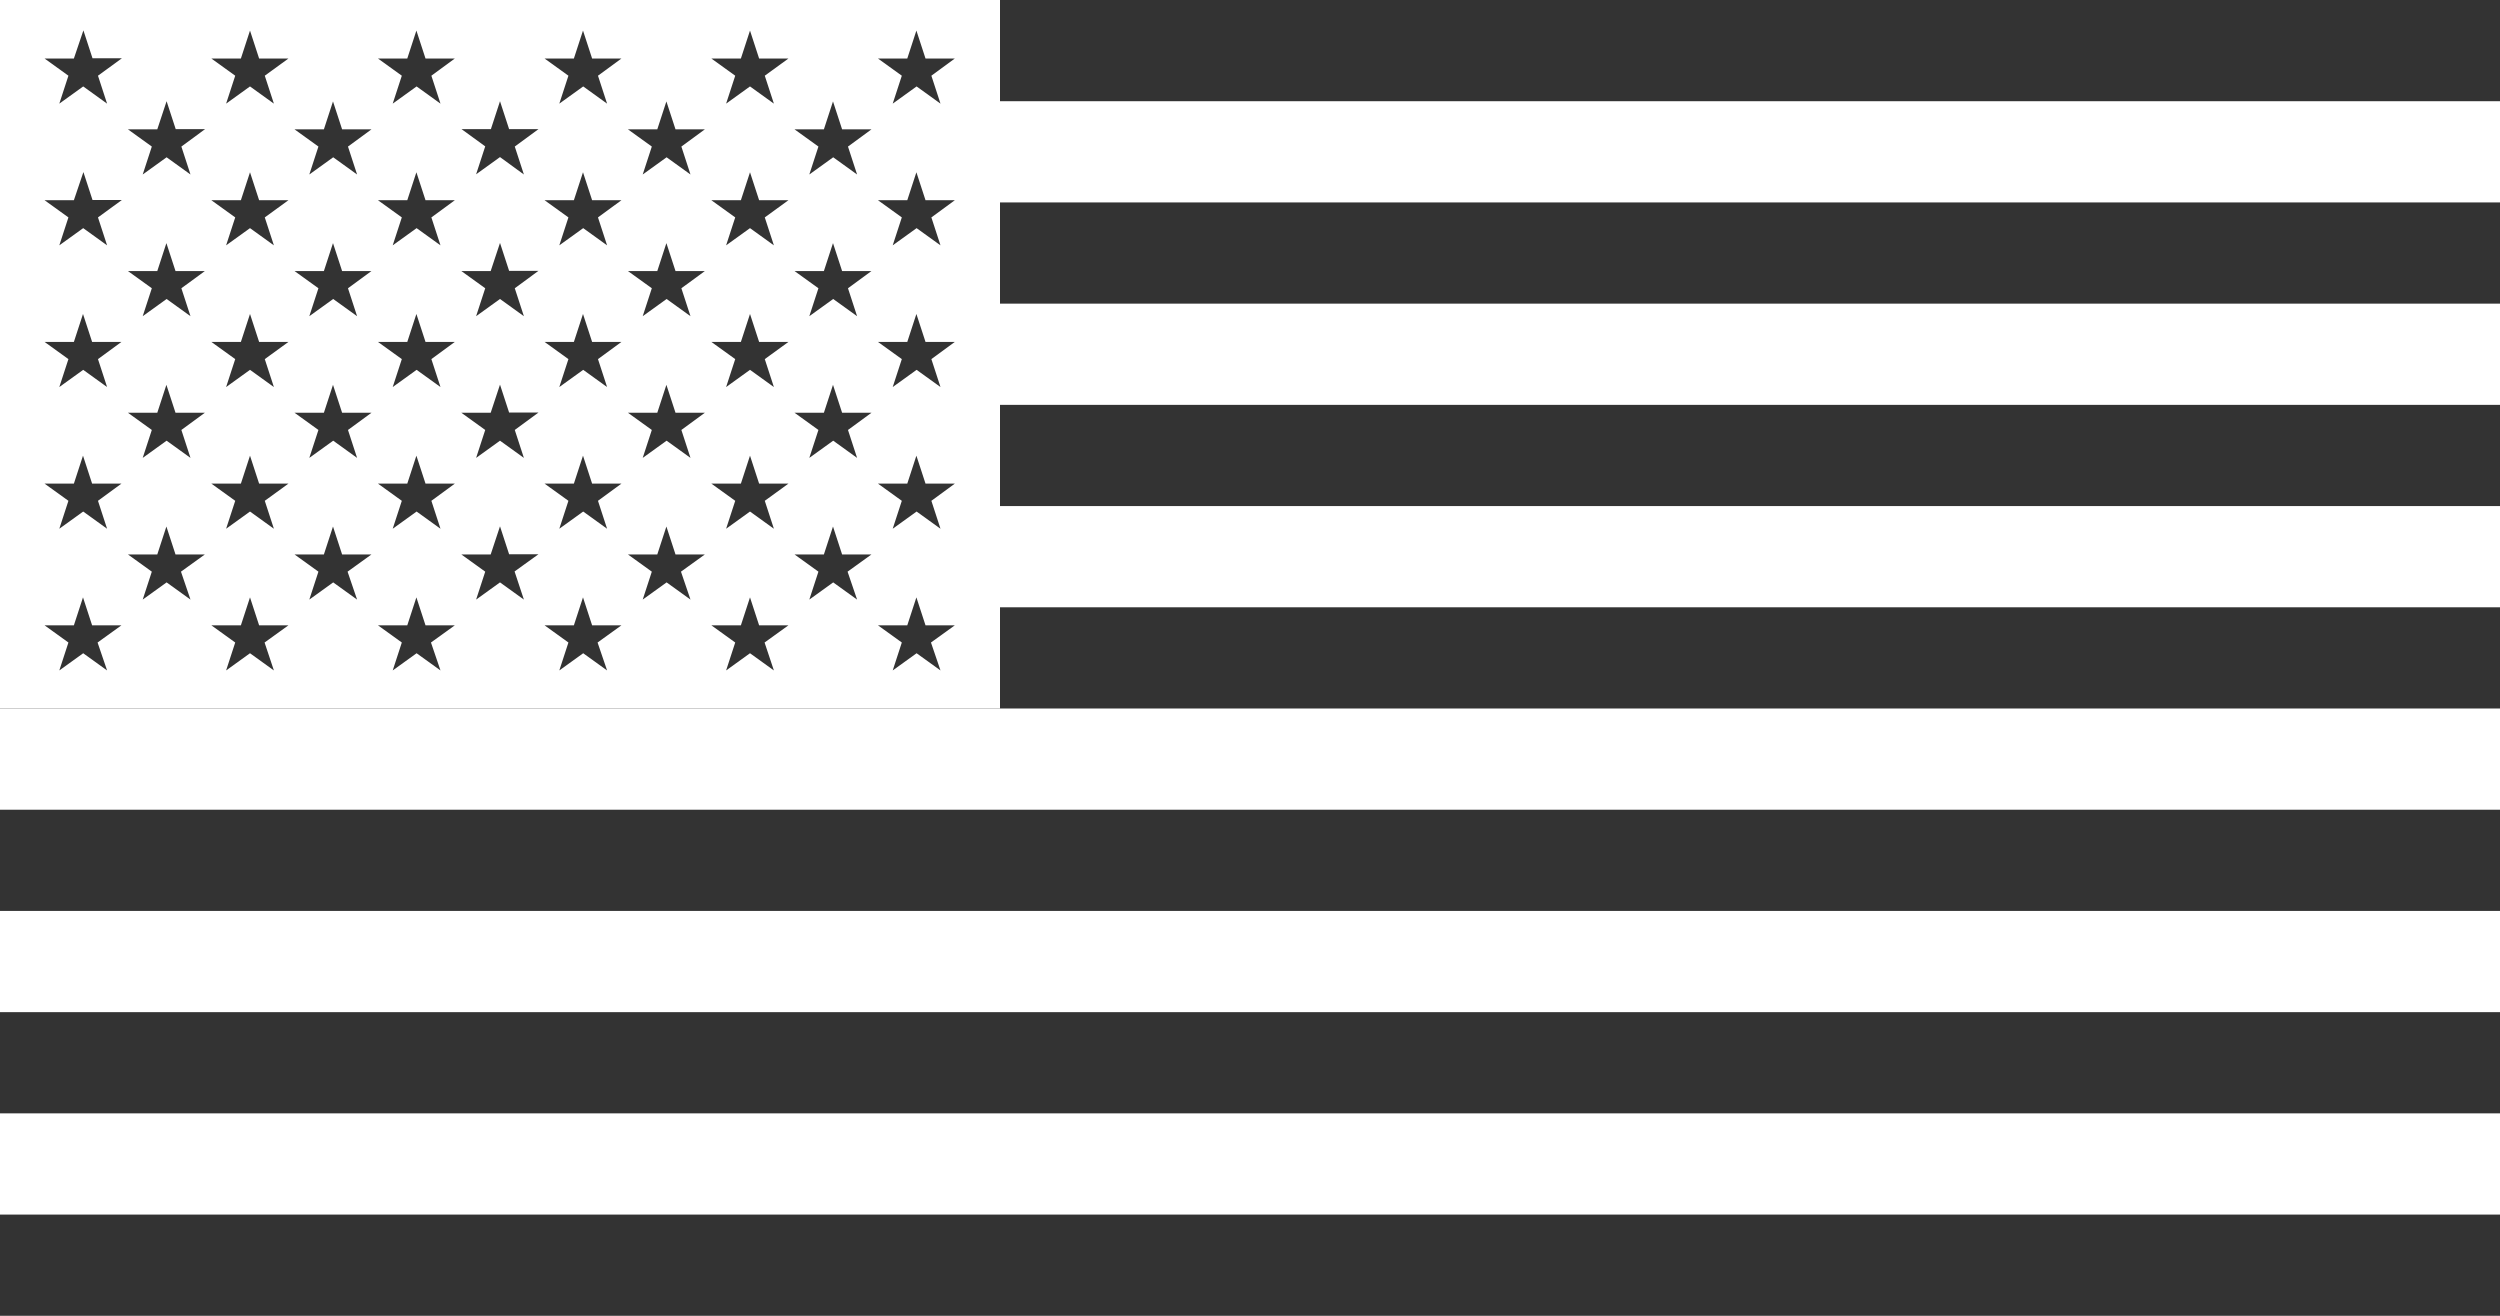
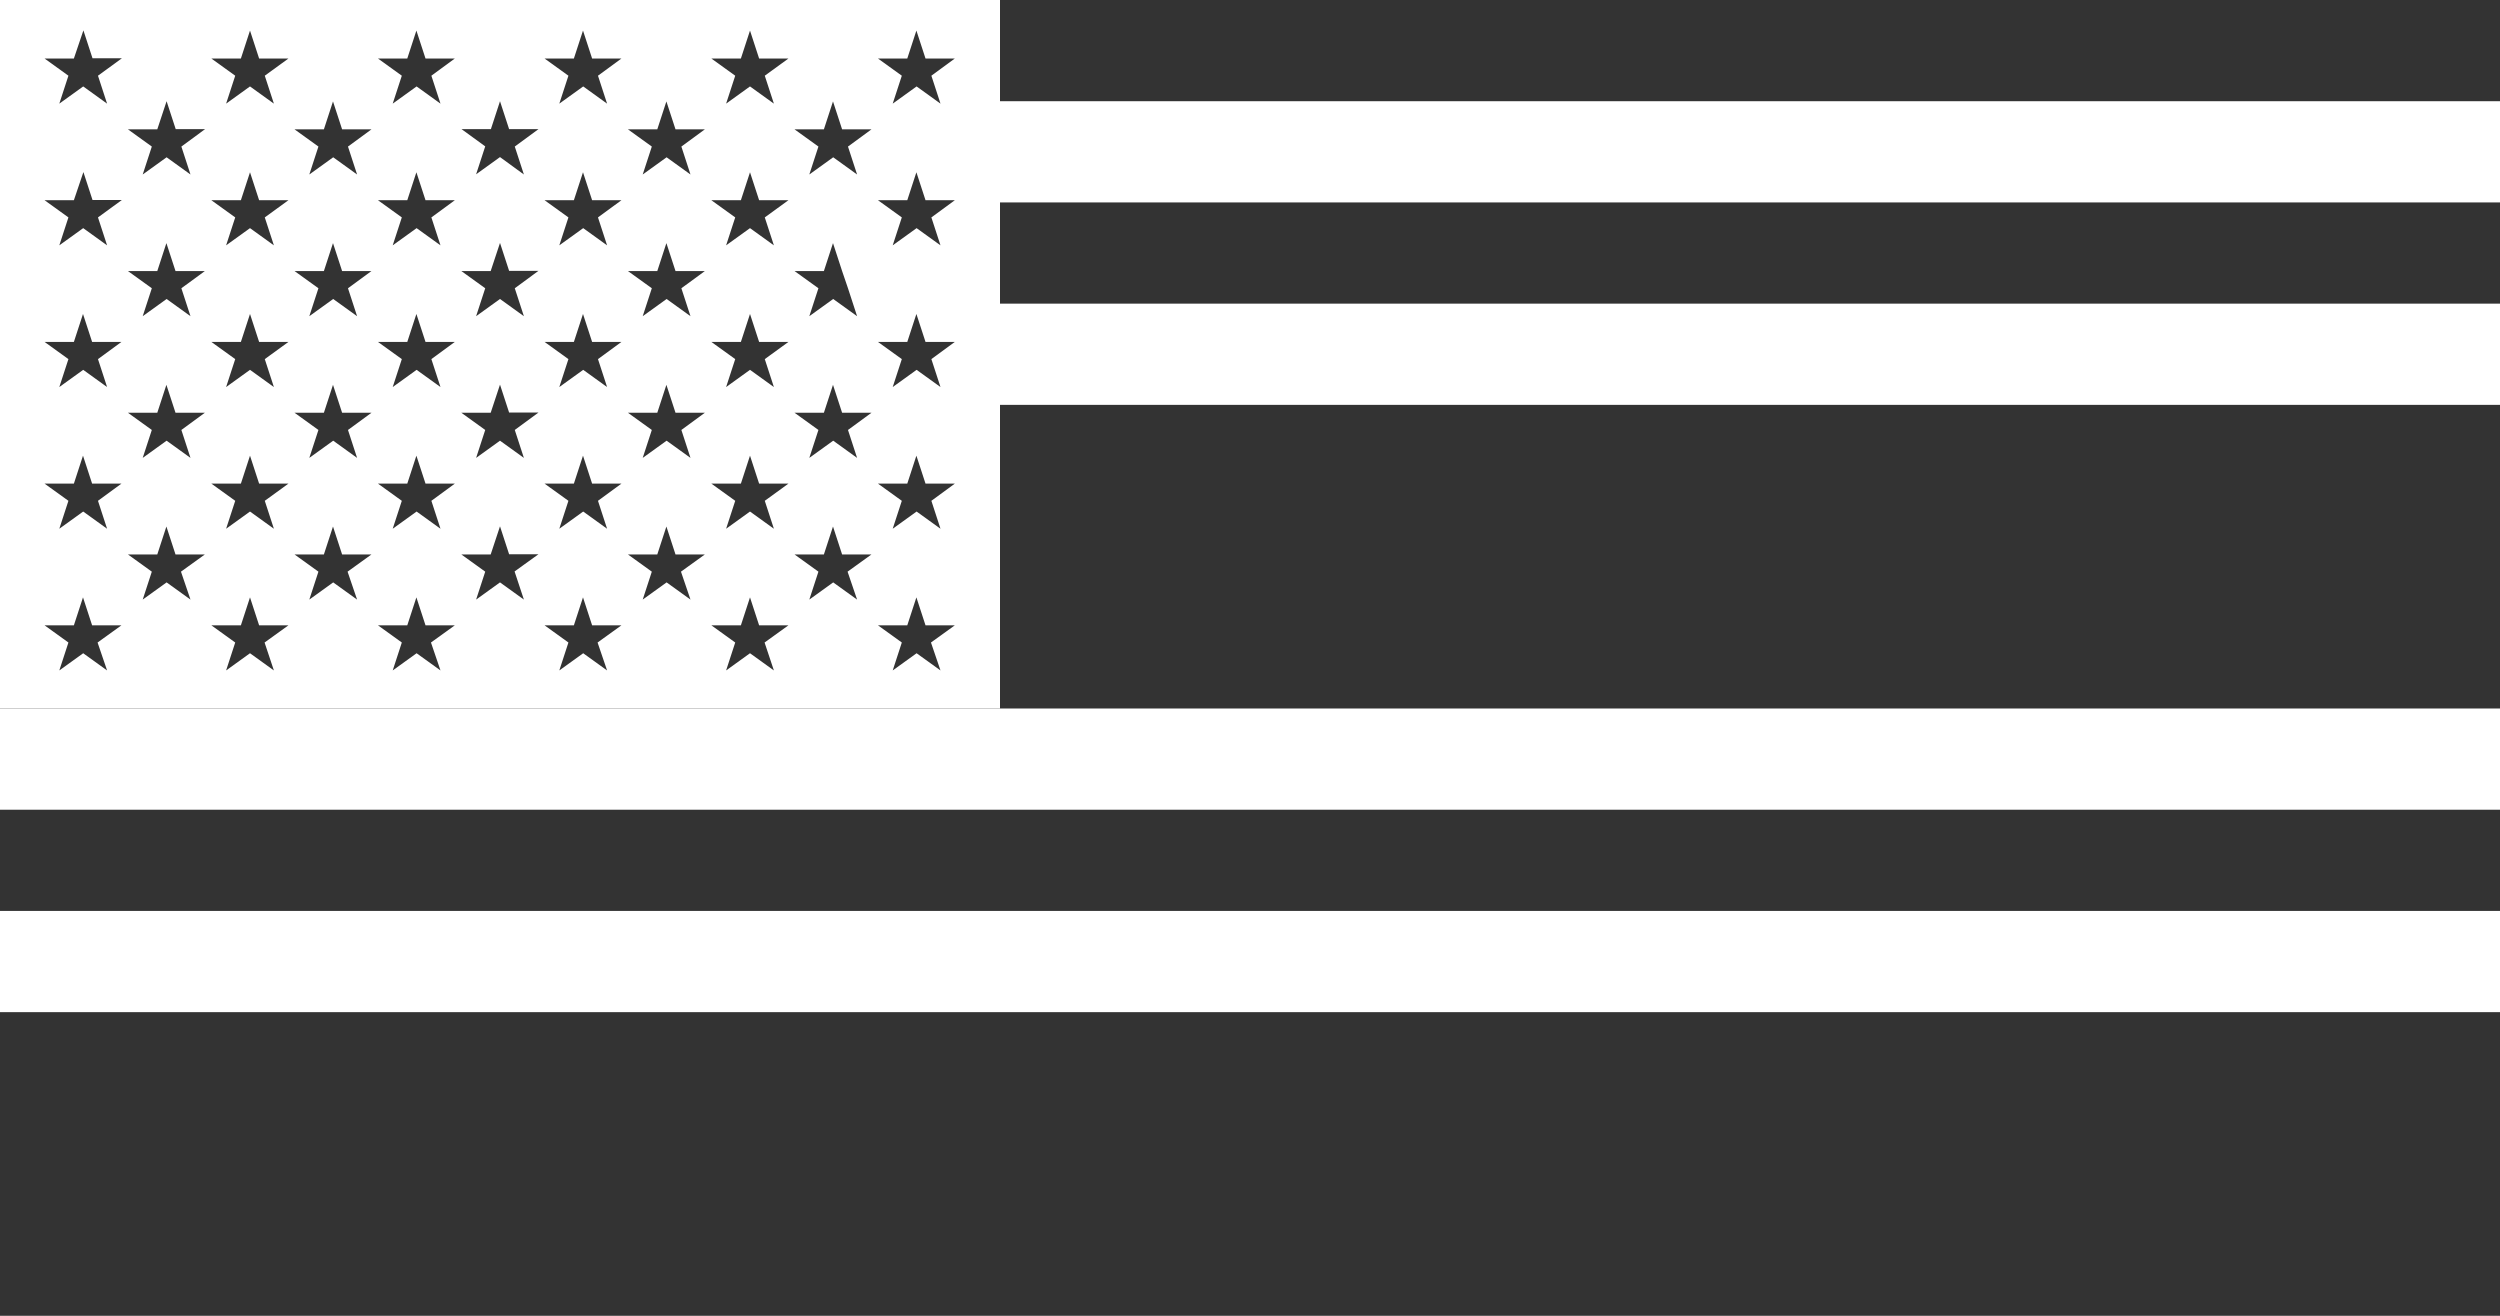
<svg xmlns="http://www.w3.org/2000/svg" version="1.1" id="Layer_1" x="0px" y="0px" viewBox="0 0 1235 650" style="enable-background:new 0 0 1235 650;" xml:space="preserve">
  <rect x="0" y="0" width="1235" height="650" fill="#333333" stroke="none" />
  <style type="text/css">
	.st0{fill:#FFFFFF;}
</style>
  <g>
    <line x1="494" y1="75" x2="1235" y2="75" />
    <rect x="494" y="50" class="st0" width="741" height="50" />
  </g>
  <g>
    <line x1="1235" y1="175" x2="491.3" y2="175" />
    <rect x="491.3" y="150" class="st0" width="743.7" height="50" />
  </g>
  <g>
-     <line x1="492" y1="275" x2="1235" y2="275" />
-     <rect x="492" y="250" class="st0" width="743" height="50" />
-   </g>
+     </g>
  <g>
    <line x1="1235" y1="375" x2="0" y2="375" />
    <rect y="350" class="st0" width="1235" height="50" />
  </g>
  <g>
    <line x1="0" y1="475" x2="1235" y2="475" />
    <rect y="450" class="st0" width="1235" height="50" />
  </g>
  <g>
    <line x1="1235" y1="575" x2="0" y2="575" />
-     <rect y="550" class="st0" width="1235" height="50" />
  </g>
-   <path class="st0" d="M0,0v350h494V0H0z M52.9,331.2l-11.8-8.5l-11.8,8.5l4.5-13.8l-11.8-8.5h14.5l4.5-13.8l4.5,13.8h14.5l-11.8,8.5  L52.9,331.2z M48.4,247.4l4.5,13.8l-11.8-8.5l-11.8,8.5l4.5-13.8l-11.8-8.5h14.5l4.5-13.8l4.5,13.8h14.5L48.4,247.4z M48.4,177.4  l4.5,13.8l-11.8-8.5l-11.8,8.5l4.5-13.8l-11.8-8.5h14.5l4.5-13.8l4.5,13.8h14.5L48.4,177.4z M48.4,107.4l4.5,13.8l-11.8-8.5  l-11.8,8.5l4.5-13.8l-11.8-8.5h14.5L41.2,85l4.5,13.8h14.5L48.4,107.4z M48.4,37.4l4.5,13.8l-11.8-8.5l-11.8,8.5l4.5-13.8l-11.8-8.5  h14.5L41.2,15l4.5,13.8h14.5L48.4,37.4z M94.1,296.2l-11.8-8.5l-11.8,8.5l4.5-13.8l-11.8-8.5h14.5l4.5-13.8l4.5,13.8h14.5l-11.8,8.5  L94.1,296.2z M89.6,212.4l4.5,13.8l-11.8-8.5l-11.8,8.5l4.5-13.8l-11.8-8.5h14.5l4.5-13.8l4.5,13.8h14.5L89.6,212.4z M89.6,142.4  l4.5,13.8l-11.8-8.5l-11.8,8.5l4.5-13.8l-11.8-8.5h14.5l4.5-13.8l4.5,13.8h14.5L89.6,142.4z M89.6,72.4l4.5,13.8l-11.8-8.5  l-11.8,8.5l4.5-13.8l-11.8-8.5h14.5L82.3,50l4.5,13.8h14.5L89.6,72.4z M135.3,331.2l-11.8-8.5l-11.8,8.5l4.5-13.8l-11.8-8.5H119  l4.5-13.8l4.5,13.8h14.5l-11.8,8.5L135.3,331.2z M130.8,247.4l4.5,13.8l-11.8-8.5l-11.8,8.5l4.5-13.8l-11.8-8.5H119l4.5-13.8  l4.5,13.8h14.5L130.8,247.4z M130.8,177.4l4.5,13.8l-11.8-8.5l-11.8,8.5l4.5-13.8l-11.8-8.5H119l4.5-13.8l4.5,13.8h14.5L130.8,177.4  z M130.8,107.4l4.5,13.8l-11.8-8.5l-11.8,8.5l4.5-13.8l-11.8-8.5H119l4.5-13.8l4.5,13.8h14.5L130.8,107.4z M130.8,37.4l4.5,13.8  l-11.8-8.5l-11.8,8.5l4.5-13.8l-11.8-8.5H119l4.5-13.8l4.5,13.8h14.5L130.8,37.4z M176.4,296.2l-11.8-8.5l-11.8,8.5l4.5-13.8  l-11.8-8.5h14.5l4.5-13.8l4.5,13.8h14.5l-11.8,8.5L176.4,296.2z M171.9,212.4l4.5,13.8l-11.8-8.5l-11.8,8.5l4.5-13.8l-11.8-8.5h14.5  l4.5-13.8l4.5,13.8h14.5L171.9,212.4z M171.9,142.4l4.5,13.8l-11.8-8.5l-11.8,8.5l4.5-13.8l-11.8-8.5h14.5l4.5-13.8l4.5,13.8h14.5  L171.9,142.4z M171.9,72.4l4.5,13.8l-11.8-8.5l-11.8,8.5l4.5-13.8l-11.8-8.5h14.5l4.5-13.8l4.5,13.8h14.5L171.9,72.4z M217.6,331.2  l-11.8-8.5l-11.8,8.5l4.5-13.8l-11.8-8.5h14.5l4.5-13.8l4.5,13.8h14.5l-11.8,8.5L217.6,331.2z M213.1,247.4l4.5,13.8l-11.8-8.5  l-11.8,8.5l4.5-13.8l-11.8-8.5h14.5l4.5-13.8l4.5,13.8h14.5L213.1,247.4z M213.1,177.4l4.5,13.8l-11.8-8.5l-11.8,8.5l4.5-13.8  l-11.8-8.5h14.5l4.5-13.8l4.5,13.8h14.5L213.1,177.4z M213.1,107.4l4.5,13.8l-11.8-8.5l-11.8,8.5l4.5-13.8l-11.8-8.5h14.5l4.5-13.8  l4.5,13.8h14.5L213.1,107.4z M213.1,37.4l4.5,13.8l-11.8-8.5l-11.8,8.5l4.5-13.8l-11.8-8.5h14.5l4.5-13.8l4.5,13.8h14.5L213.1,37.4z   M258.8,296.2l-11.8-8.5l-11.8,8.5l4.5-13.8l-11.8-8.5h14.5L247,260l4.5,13.8H266l-11.8,8.5L258.8,296.2z M254.3,212.4l4.5,13.8  l-11.8-8.5l-11.8,8.5l4.5-13.8l-11.8-8.5h14.5L247,190l4.5,13.8H266L254.3,212.4z M254.3,142.4l4.5,13.8l-11.8-8.5l-11.8,8.5  l4.5-13.8l-11.8-8.5h14.5L247,120l4.5,13.8H266L254.3,142.4z M254.3,72.4l4.5,13.8L247,77.6l-11.8,8.5l4.5-13.8L228,63.8h14.5  L247,50l4.5,13.8H266L254.3,72.4z M299.9,331.2l-11.8-8.5l-11.8,8.5l4.5-13.8l-11.8-8.5h14.5l4.5-13.8l4.5,13.8h14.5l-11.8,8.5  L299.9,331.2z M295.4,247.4l4.5,13.8l-11.8-8.5l-11.8,8.5l4.5-13.8l-11.8-8.5h14.5l4.5-13.8l4.5,13.8h14.5L295.4,247.4z   M295.4,177.4l4.5,13.8l-11.8-8.5l-11.8,8.5l4.5-13.8l-11.8-8.5h14.5l4.5-13.8l4.5,13.8h14.5L295.4,177.4z M295.4,107.4l4.5,13.8  l-11.8-8.5l-11.8,8.5l4.5-13.8l-11.8-8.5h14.5l4.5-13.8l4.5,13.8h14.5L295.4,107.4z M295.4,37.4l4.5,13.8l-11.8-8.5l-11.8,8.5  l4.5-13.8l-11.8-8.5h14.5l4.5-13.8l4.5,13.8h14.5L295.4,37.4z M341.1,296.2l-11.8-8.5l-11.8,8.5l4.5-13.8l-11.8-8.5h14.5l4.5-13.8  l4.5,13.8h14.5l-11.8,8.5L341.1,296.2z M336.6,212.4l4.5,13.8l-11.8-8.5l-11.8,8.5l4.5-13.8l-11.8-8.5h14.5l4.5-13.8l4.5,13.8h14.5  L336.6,212.4z M336.6,142.4l4.5,13.8l-11.8-8.5l-11.8,8.5l4.5-13.8l-11.8-8.5h14.5l4.5-13.8l4.5,13.8h14.5L336.6,142.4z M336.6,72.4  l4.5,13.8l-11.8-8.5l-11.8,8.5l4.5-13.8l-11.8-8.5h14.5l4.5-13.8l4.5,13.8h14.5L336.6,72.4z M382.3,331.2l-11.8-8.5l-11.8,8.5  l4.5-13.8l-11.8-8.5H366l4.5-13.8l4.5,13.8h14.5l-11.8,8.5L382.3,331.2z M377.8,247.4l4.5,13.8l-11.8-8.5l-11.8,8.5l4.5-13.8  l-11.8-8.5H366l4.5-13.8l4.5,13.8h14.5L377.8,247.4z M377.8,177.4l4.5,13.8l-11.8-8.5l-11.8,8.5l4.5-13.8l-11.8-8.5H366l4.5-13.8  l4.5,13.8h14.5L377.8,177.4z M377.8,107.4l4.5,13.8l-11.8-8.5l-11.8,8.5l4.5-13.8l-11.8-8.5H366l4.5-13.8l4.5,13.8h14.5L377.8,107.4  z M377.8,37.4l4.5,13.8l-11.8-8.5l-11.8,8.5l4.5-13.8l-11.8-8.5H366l4.5-13.8l4.5,13.8h14.5L377.8,37.4z M423.4,296.2l-11.8-8.5  l-11.8,8.5l4.5-13.8l-11.8-8.5h14.5l4.5-13.8l4.5,13.8h14.5l-11.8,8.5L423.4,296.2z M418.9,212.4l4.5,13.8l-11.8-8.5l-11.8,8.5  l4.5-13.8l-11.8-8.5h14.5l4.5-13.8l4.5,13.8h14.5L418.9,212.4z M418.9,142.4l4.5,13.8l-11.8-8.5l-11.8,8.5l4.5-13.8l-11.8-8.5h14.5  l4.5-13.8l4.5,13.8h14.5L418.9,142.4z M418.9,72.4l4.5,13.8l-11.8-8.5l-11.8,8.5l4.5-13.8l-11.8-8.5h14.5l4.5-13.8l4.5,13.8h14.5  L418.9,72.4z M464.6,331.2l-11.8-8.5l-11.8,8.5l4.5-13.8l-11.8-8.5h14.5l4.5-13.8l4.5,13.8h14.5l-11.8,8.5L464.6,331.2z   M460.1,247.4l4.5,13.8l-11.8-8.5l-11.8,8.5l4.5-13.8l-11.8-8.5h14.5l4.5-13.8l4.5,13.8h14.5L460.1,247.4z M460.1,177.4l4.5,13.8  l-11.8-8.5l-11.8,8.5l4.5-13.8l-11.8-8.5h14.5l4.5-13.8l4.5,13.8h14.5L460.1,177.4z M460.1,107.4l4.5,13.8l-11.8-8.5l-11.8,8.5  l4.5-13.8l-11.8-8.5h14.5l4.5-13.8l4.5,13.8h14.5L460.1,107.4z M460.1,37.4l4.5,13.8l-11.8-8.5l-11.8,8.5l4.5-13.8l-11.8-8.5h14.5  l4.5-13.8l4.5,13.8h14.5L460.1,37.4z" />
+   <path class="st0" d="M0,0v350h494V0H0z M52.9,331.2l-11.8-8.5l-11.8,8.5l4.5-13.8l-11.8-8.5h14.5l4.5-13.8l4.5,13.8h14.5l-11.8,8.5  L52.9,331.2z M48.4,247.4l4.5,13.8l-11.8-8.5l-11.8,8.5l4.5-13.8l-11.8-8.5h14.5l4.5-13.8l4.5,13.8h14.5L48.4,247.4z M48.4,177.4  l4.5,13.8l-11.8-8.5l-11.8,8.5l4.5-13.8l-11.8-8.5h14.5l4.5-13.8l4.5,13.8h14.5L48.4,177.4z M48.4,107.4l4.5,13.8l-11.8-8.5  l-11.8,8.5l4.5-13.8l-11.8-8.5h14.5L41.2,85l4.5,13.8h14.5L48.4,107.4z M48.4,37.4l4.5,13.8l-11.8-8.5l-11.8,8.5l4.5-13.8l-11.8-8.5  h14.5L41.2,15l4.5,13.8h14.5L48.4,37.4z M94.1,296.2l-11.8-8.5l-11.8,8.5l4.5-13.8l-11.8-8.5h14.5l4.5-13.8l4.5,13.8h14.5l-11.8,8.5  L94.1,296.2z M89.6,212.4l4.5,13.8l-11.8-8.5l-11.8,8.5l4.5-13.8l-11.8-8.5h14.5l4.5-13.8l4.5,13.8h14.5L89.6,212.4z M89.6,142.4  l4.5,13.8l-11.8-8.5l-11.8,8.5l4.5-13.8l-11.8-8.5h14.5l4.5-13.8l4.5,13.8h14.5L89.6,142.4z M89.6,72.4l4.5,13.8l-11.8-8.5  l-11.8,8.5l4.5-13.8l-11.8-8.5h14.5L82.3,50l4.5,13.8h14.5L89.6,72.4z M135.3,331.2l-11.8-8.5l-11.8,8.5l4.5-13.8l-11.8-8.5H119  l4.5-13.8l4.5,13.8h14.5l-11.8,8.5L135.3,331.2z M130.8,247.4l4.5,13.8l-11.8-8.5l-11.8,8.5l4.5-13.8l-11.8-8.5H119l4.5-13.8  l4.5,13.8h14.5L130.8,247.4z M130.8,177.4l4.5,13.8l-11.8-8.5l-11.8,8.5l4.5-13.8l-11.8-8.5H119l4.5-13.8l4.5,13.8h14.5L130.8,177.4  z M130.8,107.4l4.5,13.8l-11.8-8.5l-11.8,8.5l4.5-13.8l-11.8-8.5H119l4.5-13.8l4.5,13.8h14.5L130.8,107.4z M130.8,37.4l4.5,13.8  l-11.8-8.5l-11.8,8.5l4.5-13.8l-11.8-8.5H119l4.5-13.8l4.5,13.8h14.5L130.8,37.4z M176.4,296.2l-11.8-8.5l-11.8,8.5l4.5-13.8  l-11.8-8.5h14.5l4.5-13.8l4.5,13.8h14.5l-11.8,8.5L176.4,296.2z M171.9,212.4l4.5,13.8l-11.8-8.5l-11.8,8.5l4.5-13.8l-11.8-8.5h14.5  l4.5-13.8l4.5,13.8h14.5L171.9,212.4z M171.9,142.4l4.5,13.8l-11.8-8.5l-11.8,8.5l4.5-13.8l-11.8-8.5h14.5l4.5-13.8l4.5,13.8h14.5  L171.9,142.4z M171.9,72.4l4.5,13.8l-11.8-8.5l-11.8,8.5l4.5-13.8l-11.8-8.5h14.5l4.5-13.8l4.5,13.8h14.5L171.9,72.4z M217.6,331.2  l-11.8-8.5l-11.8,8.5l4.5-13.8l-11.8-8.5h14.5l4.5-13.8l4.5,13.8h14.5l-11.8,8.5L217.6,331.2z M213.1,247.4l4.5,13.8l-11.8-8.5  l-11.8,8.5l4.5-13.8l-11.8-8.5h14.5l4.5-13.8l4.5,13.8h14.5L213.1,247.4z M213.1,177.4l4.5,13.8l-11.8-8.5l-11.8,8.5l4.5-13.8  l-11.8-8.5h14.5l4.5-13.8l4.5,13.8h14.5L213.1,177.4z M213.1,107.4l4.5,13.8l-11.8-8.5l-11.8,8.5l4.5-13.8l-11.8-8.5h14.5l4.5-13.8  l4.5,13.8h14.5L213.1,107.4z M213.1,37.4l4.5,13.8l-11.8-8.5l-11.8,8.5l4.5-13.8l-11.8-8.5h14.5l4.5-13.8l4.5,13.8h14.5L213.1,37.4z   M258.8,296.2l-11.8-8.5l-11.8,8.5l4.5-13.8l-11.8-8.5h14.5L247,260l4.5,13.8H266l-11.8,8.5L258.8,296.2z M254.3,212.4l4.5,13.8  l-11.8-8.5l-11.8,8.5l4.5-13.8l-11.8-8.5h14.5L247,190l4.5,13.8H266L254.3,212.4z M254.3,142.4l4.5,13.8l-11.8-8.5l-11.8,8.5  l4.5-13.8l-11.8-8.5h14.5L247,120l4.5,13.8H266L254.3,142.4z M254.3,72.4l4.5,13.8L247,77.6l-11.8,8.5l4.5-13.8L228,63.8h14.5  L247,50l4.5,13.8H266L254.3,72.4z M299.9,331.2l-11.8-8.5l-11.8,8.5l4.5-13.8l-11.8-8.5h14.5l4.5-13.8l4.5,13.8h14.5l-11.8,8.5  L299.9,331.2z M295.4,247.4l4.5,13.8l-11.8-8.5l-11.8,8.5l4.5-13.8l-11.8-8.5h14.5l4.5-13.8l4.5,13.8h14.5L295.4,247.4z   M295.4,177.4l4.5,13.8l-11.8-8.5l-11.8,8.5l4.5-13.8l-11.8-8.5h14.5l4.5-13.8l4.5,13.8h14.5L295.4,177.4z M295.4,107.4l4.5,13.8  l-11.8-8.5l-11.8,8.5l4.5-13.8l-11.8-8.5h14.5l4.5-13.8l4.5,13.8h14.5L295.4,107.4z M295.4,37.4l4.5,13.8l-11.8-8.5l-11.8,8.5  l4.5-13.8l-11.8-8.5h14.5l4.5-13.8l4.5,13.8h14.5L295.4,37.4z M341.1,296.2l-11.8-8.5l-11.8,8.5l4.5-13.8l-11.8-8.5h14.5l4.5-13.8  l4.5,13.8h14.5l-11.8,8.5L341.1,296.2z M336.6,212.4l4.5,13.8l-11.8-8.5l-11.8,8.5l4.5-13.8l-11.8-8.5h14.5l4.5-13.8l4.5,13.8h14.5  L336.6,212.4z M336.6,142.4l4.5,13.8l-11.8-8.5l-11.8,8.5l4.5-13.8l-11.8-8.5h14.5l4.5-13.8l4.5,13.8h14.5L336.6,142.4z M336.6,72.4  l4.5,13.8l-11.8-8.5l-11.8,8.5l4.5-13.8l-11.8-8.5h14.5l4.5-13.8l4.5,13.8h14.5L336.6,72.4z M382.3,331.2l-11.8-8.5l-11.8,8.5  l4.5-13.8l-11.8-8.5H366l4.5-13.8l4.5,13.8h14.5l-11.8,8.5L382.3,331.2z M377.8,247.4l4.5,13.8l-11.8-8.5l-11.8,8.5l4.5-13.8  l-11.8-8.5H366l4.5-13.8l4.5,13.8h14.5L377.8,247.4z M377.8,177.4l4.5,13.8l-11.8-8.5l-11.8,8.5l4.5-13.8l-11.8-8.5H366l4.5-13.8  l4.5,13.8h14.5L377.8,177.4z M377.8,107.4l4.5,13.8l-11.8-8.5l-11.8,8.5l4.5-13.8l-11.8-8.5H366l4.5-13.8l4.5,13.8h14.5L377.8,107.4  z M377.8,37.4l4.5,13.8l-11.8-8.5l-11.8,8.5l4.5-13.8l-11.8-8.5H366l4.5-13.8l4.5,13.8h14.5L377.8,37.4z M423.4,296.2l-11.8-8.5  l-11.8,8.5l4.5-13.8l-11.8-8.5h14.5l4.5-13.8l4.5,13.8h14.5l-11.8,8.5L423.4,296.2z M418.9,212.4l4.5,13.8l-11.8-8.5l-11.8,8.5  l4.5-13.8l-11.8-8.5h14.5l4.5-13.8l4.5,13.8h14.5L418.9,212.4z M418.9,142.4l4.5,13.8l-11.8-8.5l-11.8,8.5l4.5-13.8l-11.8-8.5h14.5  l4.5-13.8l4.5,13.8L418.9,142.4z M418.9,72.4l4.5,13.8l-11.8-8.5l-11.8,8.5l4.5-13.8l-11.8-8.5h14.5l4.5-13.8l4.5,13.8h14.5  L418.9,72.4z M464.6,331.2l-11.8-8.5l-11.8,8.5l4.5-13.8l-11.8-8.5h14.5l4.5-13.8l4.5,13.8h14.5l-11.8,8.5L464.6,331.2z   M460.1,247.4l4.5,13.8l-11.8-8.5l-11.8,8.5l4.5-13.8l-11.8-8.5h14.5l4.5-13.8l4.5,13.8h14.5L460.1,247.4z M460.1,177.4l4.5,13.8  l-11.8-8.5l-11.8,8.5l4.5-13.8l-11.8-8.5h14.5l4.5-13.8l4.5,13.8h14.5L460.1,177.4z M460.1,107.4l4.5,13.8l-11.8-8.5l-11.8,8.5  l4.5-13.8l-11.8-8.5h14.5l4.5-13.8l4.5,13.8h14.5L460.1,107.4z M460.1,37.4l4.5,13.8l-11.8-8.5l-11.8,8.5l4.5-13.8l-11.8-8.5h14.5  l4.5-13.8l4.5,13.8h14.5L460.1,37.4z" />
</svg>